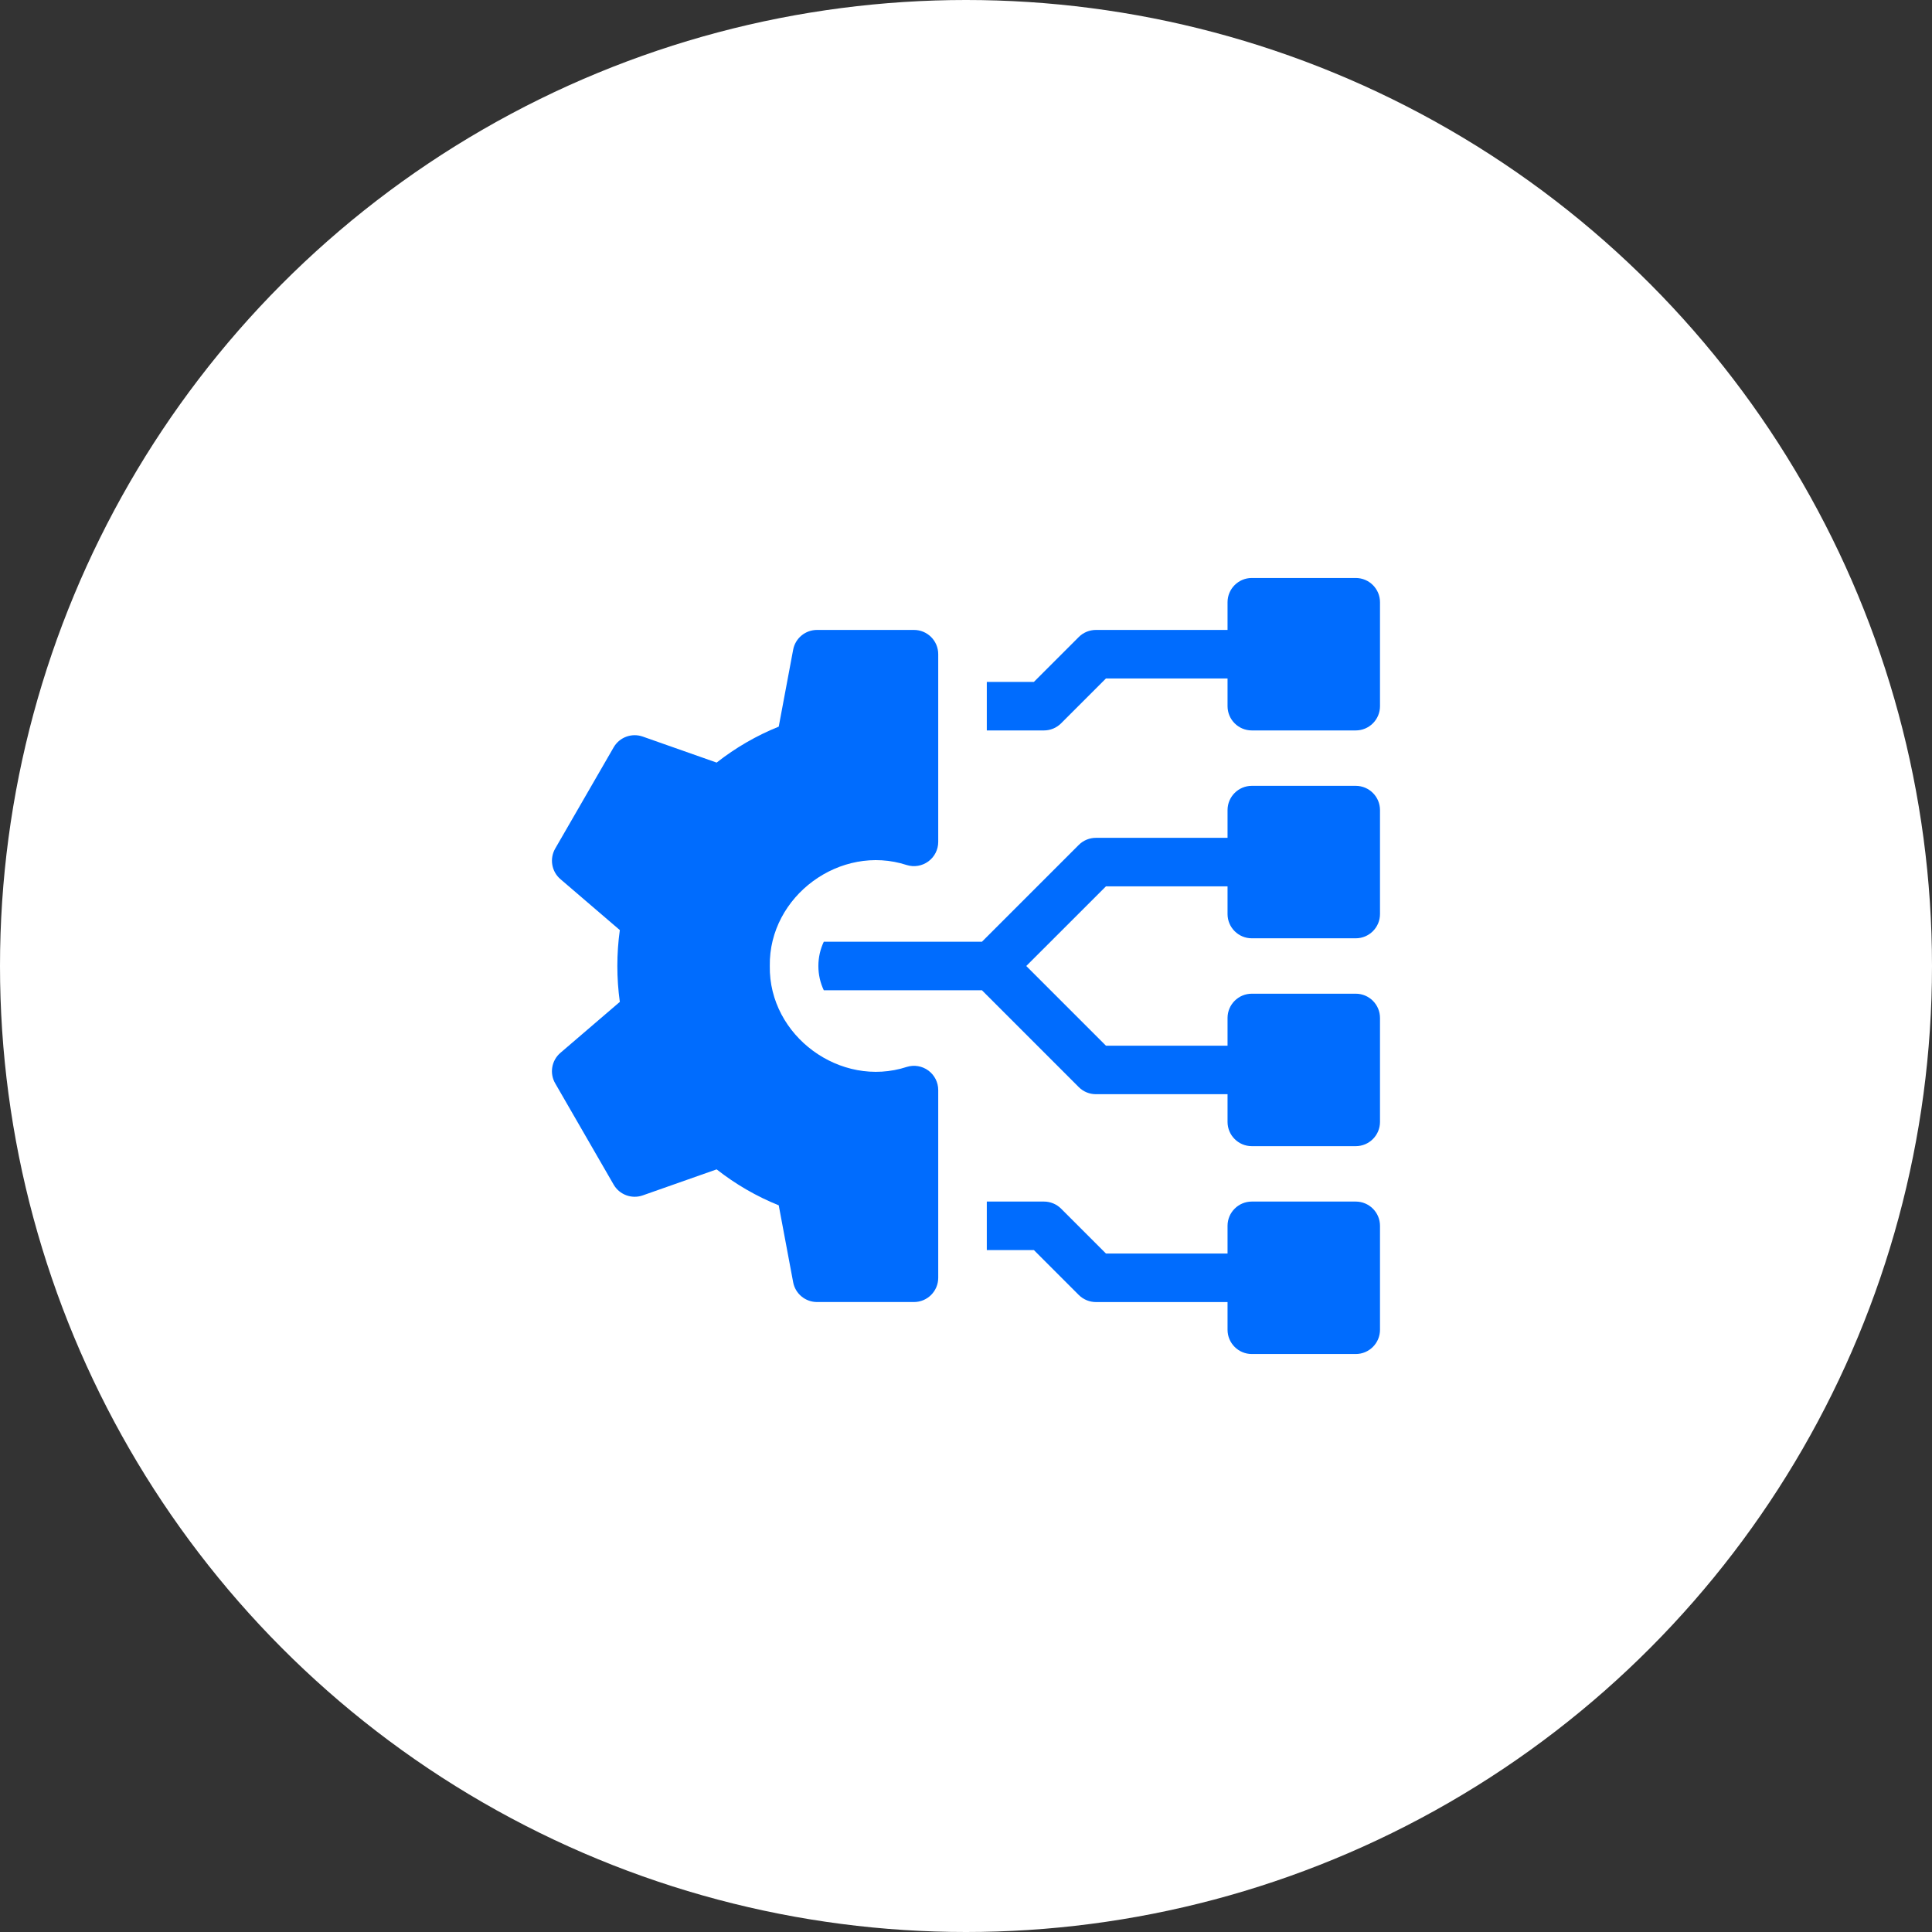
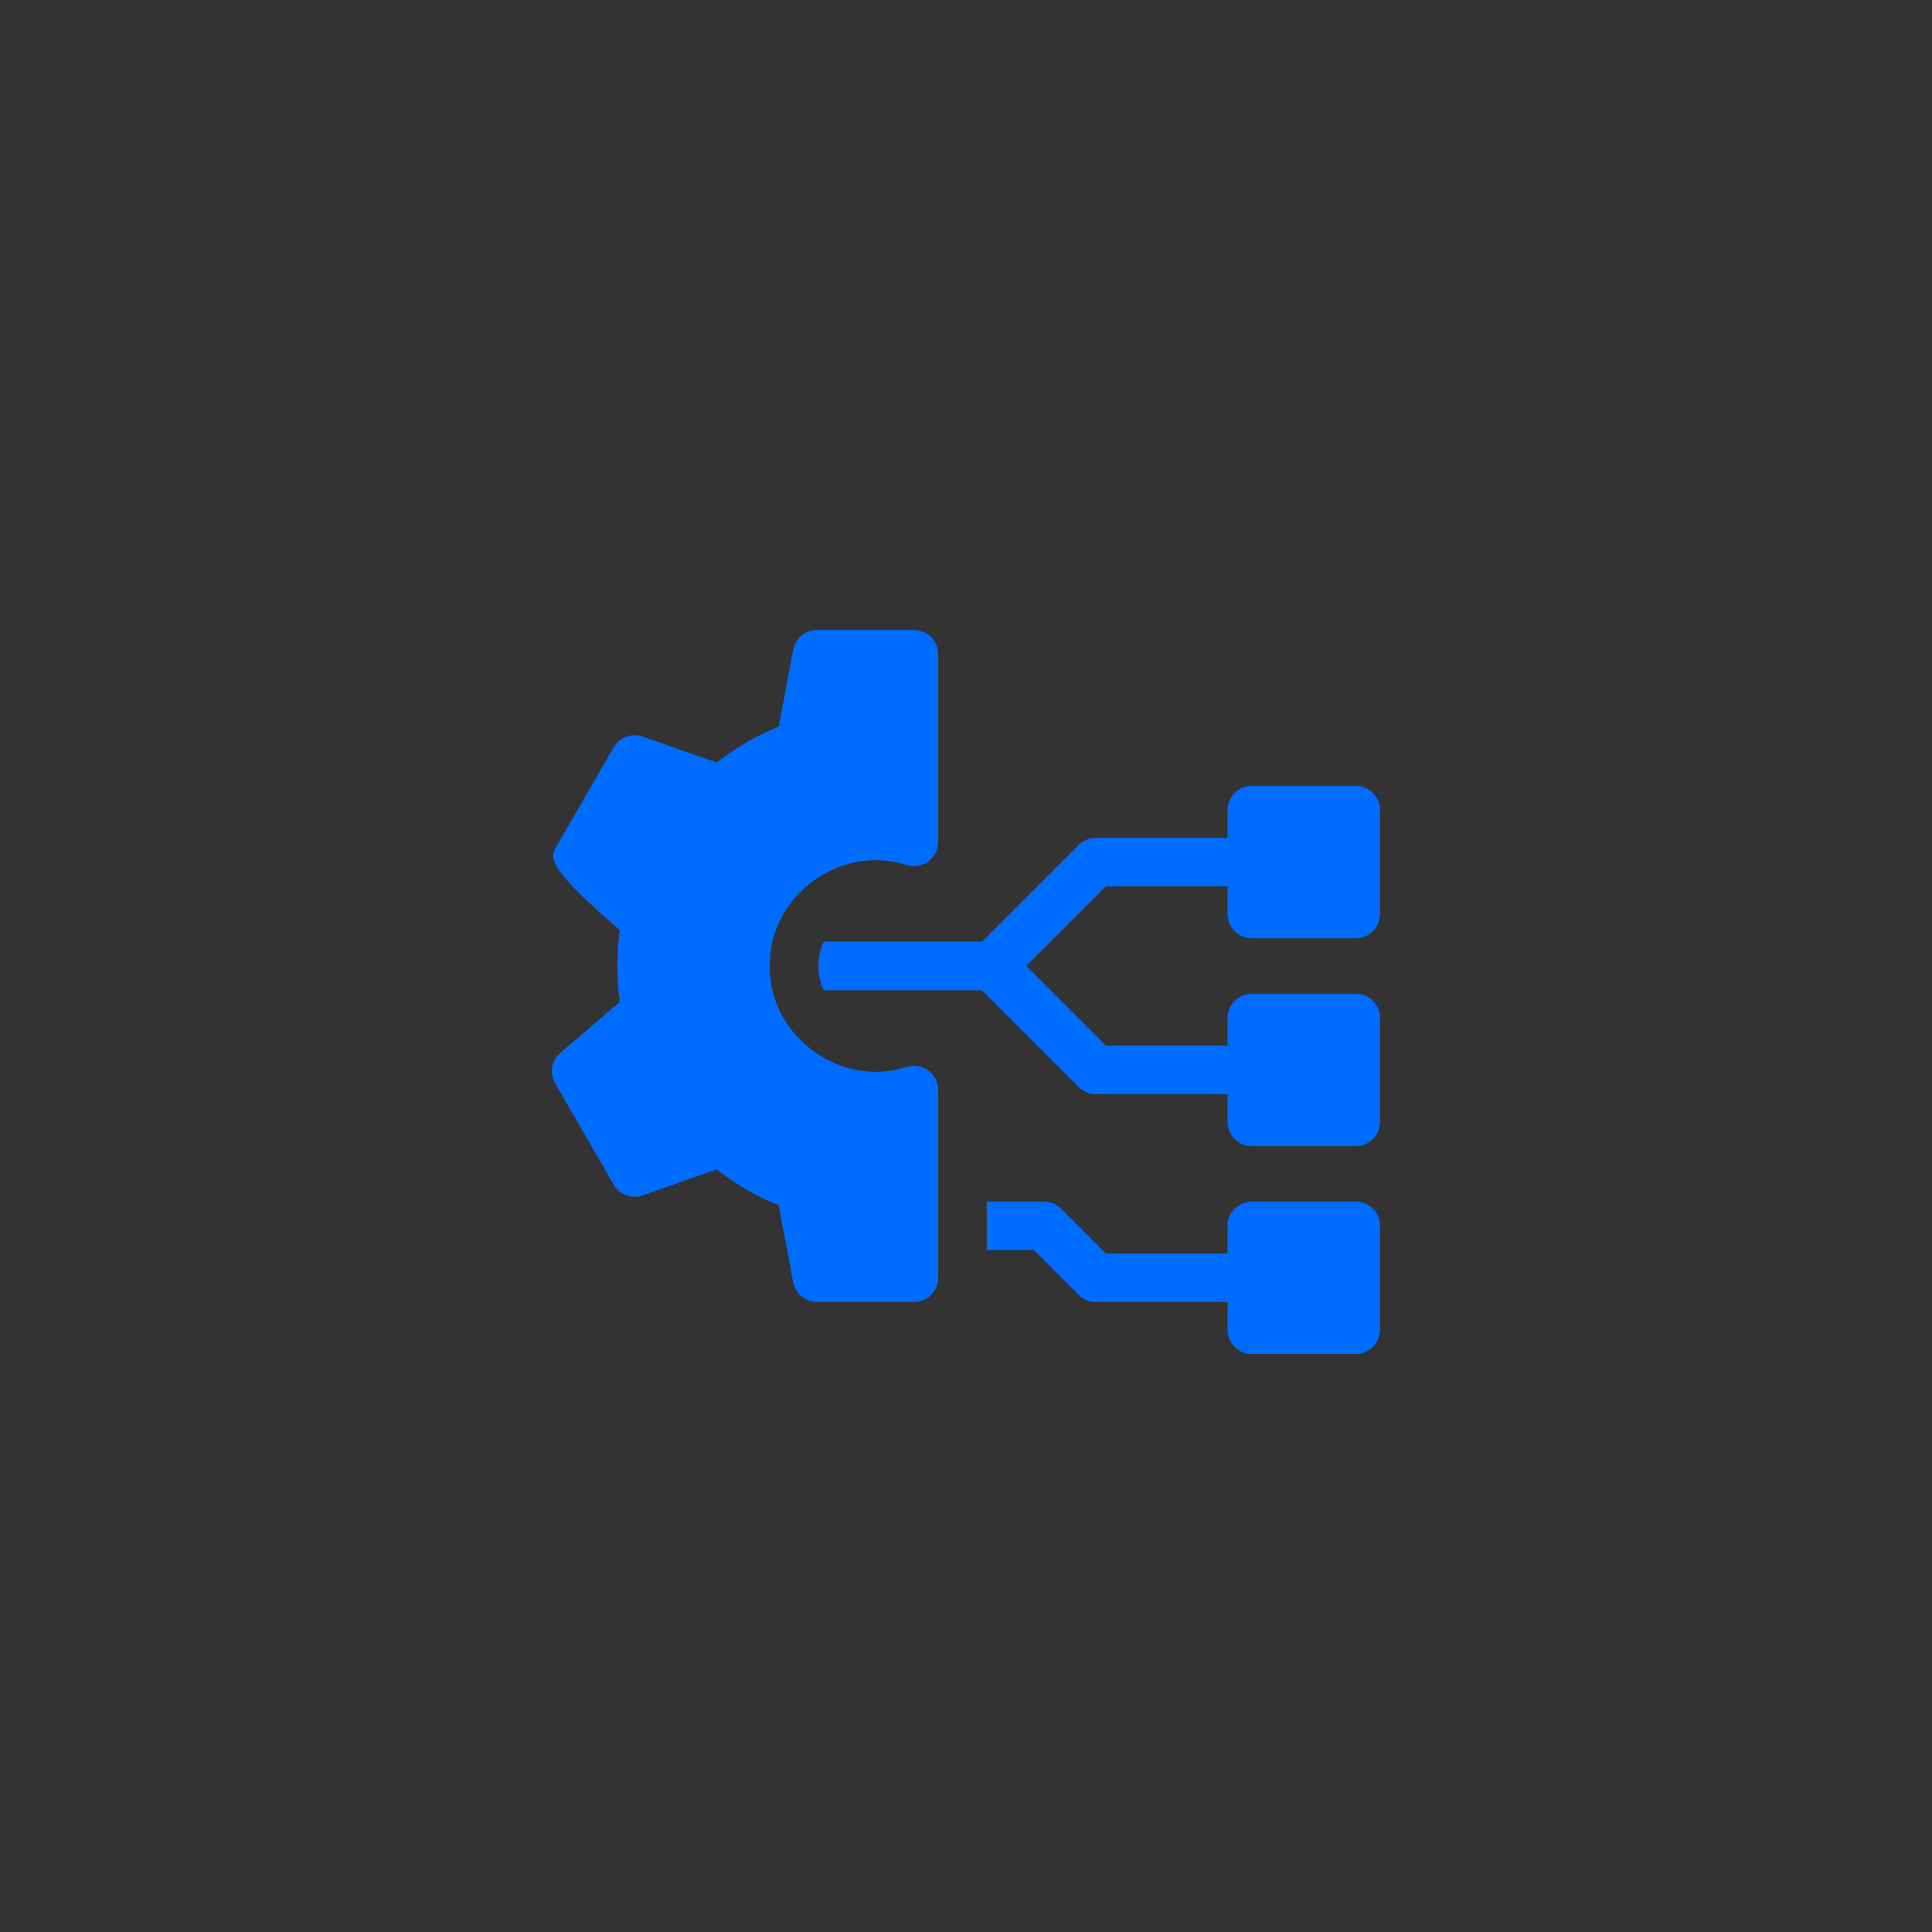
<svg xmlns="http://www.w3.org/2000/svg" width="56" height="56" viewBox="0 0 56 56" fill="none">
  <rect x="0" y="0" width="56" height="56" fill="#333333" stroke="none" />
-   <circle cx="28" cy="28" r="28" fill="white" />
  <g clip-path="url(#clip0_544_3394)">
    <path d="M30.757 35.034L32.057 36.334H35.581V35.531C35.581 35.143 35.896 34.828 36.284 34.828H39.297C39.685 34.828 40 35.143 40 35.531V38.544C40 38.932 39.685 39.247 39.297 39.247H36.284C35.896 39.247 35.581 38.932 35.581 38.544V37.741H31.766C31.579 37.741 31.4 37.666 31.268 37.535L29.968 36.234H28.603V34.828H30.259C30.446 34.828 30.625 34.902 30.757 35.034Z" fill="#006CFE" />
    <path d="M23.721 28C23.721 27.749 23.777 27.511 23.878 27.297H28.462L31.268 24.491C31.4 24.359 31.579 24.285 31.766 24.285H35.581V23.481C35.581 23.093 35.896 22.778 36.284 22.778H39.297C39.685 22.778 40 23.093 40 23.481V26.494C40 26.882 39.685 27.197 39.297 27.197H36.284C35.896 27.197 35.581 26.882 35.581 26.494V25.691H32.057L29.747 28L32.057 30.31H35.581V29.506C35.581 29.118 35.896 28.803 36.284 28.803H39.297C39.685 28.803 40 29.118 40 29.506V32.519C40 32.907 39.685 33.222 39.297 33.222H36.284C35.896 33.222 35.581 32.907 35.581 32.519V31.716H31.766C31.579 31.716 31.4 31.642 31.268 31.51L28.462 28.703H23.878C23.777 28.49 23.721 28.252 23.721 28Z" fill="#006CFE" />
-     <path d="M39.297 21.172H36.284C35.896 21.172 35.581 20.857 35.581 20.468V19.665H32.057L30.756 20.966C30.625 21.098 30.446 21.172 30.259 21.172H28.603V19.765H29.968L31.268 18.465C31.4 18.333 31.579 18.259 31.766 18.259H35.581V17.456C35.581 17.068 35.896 16.753 36.284 16.753H39.297C39.685 16.753 40 17.068 40 17.456V20.469C40 20.857 39.685 21.172 39.297 21.172Z" fill="#006CFE" />
-     <path d="M16.244 30.517L17.966 29.04C17.87 28.353 17.87 27.645 17.966 26.959L16.244 25.482C15.987 25.262 15.924 24.89 16.093 24.596L17.787 21.662C17.956 21.369 18.31 21.238 18.63 21.35L20.772 22.104C21.323 21.672 21.925 21.323 22.572 21.062L22.99 18.832C23.052 18.5 23.343 18.259 23.681 18.259H26.492C26.881 18.259 27.195 18.574 27.195 18.962V24.402C27.195 24.626 27.089 24.836 26.909 24.968C26.729 25.101 26.497 25.14 26.284 25.074C24.361 24.447 22.281 25.972 22.313 27.999C22.28 30.026 24.361 31.552 26.284 30.925C26.497 30.859 26.729 30.898 26.909 31.03C27.089 31.163 27.195 31.373 27.195 31.596V37.037C27.195 37.425 26.881 37.74 26.492 37.74H23.681C23.343 37.74 23.052 37.499 22.99 37.166L22.572 34.937C21.925 34.676 21.323 34.327 20.772 33.895L18.63 34.649C18.31 34.761 17.956 34.63 17.787 34.337L16.093 31.402C15.923 31.109 15.987 30.737 16.244 30.517Z" fill="#006CFE" />
+     <path d="M16.244 30.517L17.966 29.04C17.87 28.353 17.87 27.645 17.966 26.959C15.987 25.262 15.924 24.89 16.093 24.596L17.787 21.662C17.956 21.369 18.31 21.238 18.63 21.35L20.772 22.104C21.323 21.672 21.925 21.323 22.572 21.062L22.99 18.832C23.052 18.5 23.343 18.259 23.681 18.259H26.492C26.881 18.259 27.195 18.574 27.195 18.962V24.402C27.195 24.626 27.089 24.836 26.909 24.968C26.729 25.101 26.497 25.14 26.284 25.074C24.361 24.447 22.281 25.972 22.313 27.999C22.28 30.026 24.361 31.552 26.284 30.925C26.497 30.859 26.729 30.898 26.909 31.03C27.089 31.163 27.195 31.373 27.195 31.596V37.037C27.195 37.425 26.881 37.74 26.492 37.74H23.681C23.343 37.74 23.052 37.499 22.99 37.166L22.572 34.937C21.925 34.676 21.323 34.327 20.772 33.895L18.63 34.649C18.31 34.761 17.956 34.63 17.787 34.337L16.093 31.402C15.923 31.109 15.987 30.737 16.244 30.517Z" fill="#006CFE" />
  </g>
  <defs>
    <clipPath id="clip0_544_3394">
      <rect width="24" height="24" fill="white" transform="matrix(-1 0 0 1 40 16)" />
    </clipPath>
  </defs>
</svg>